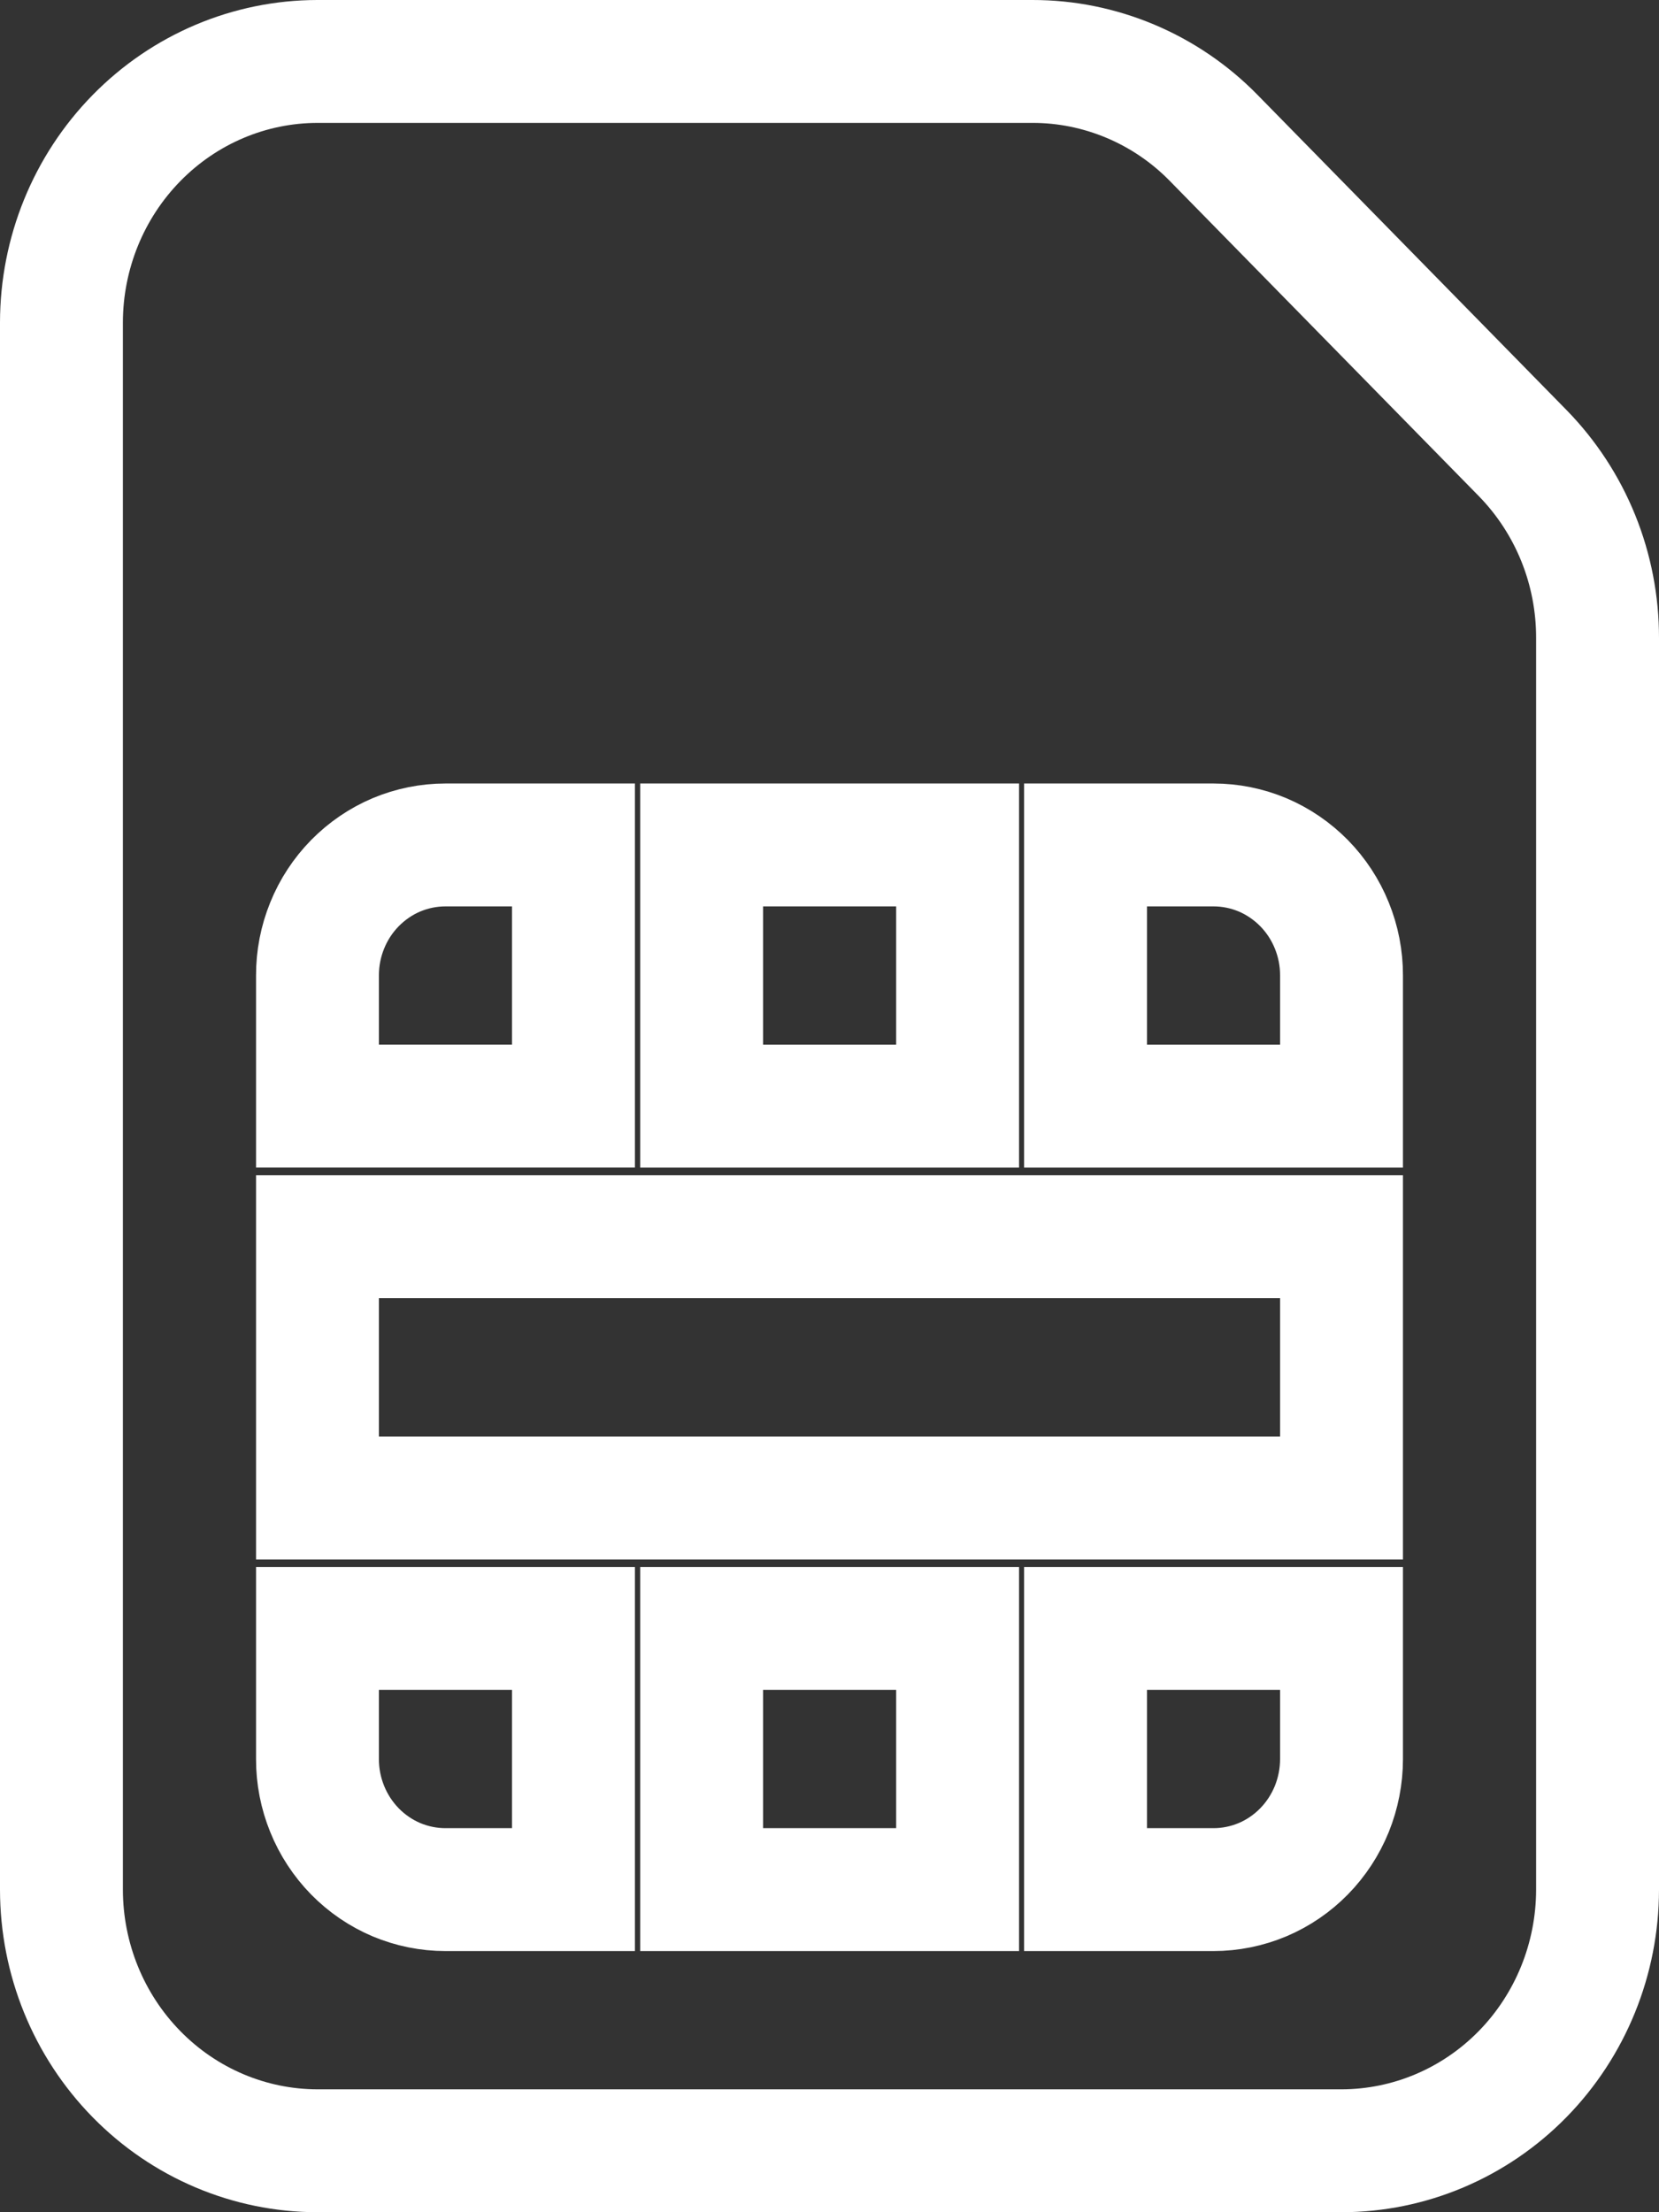
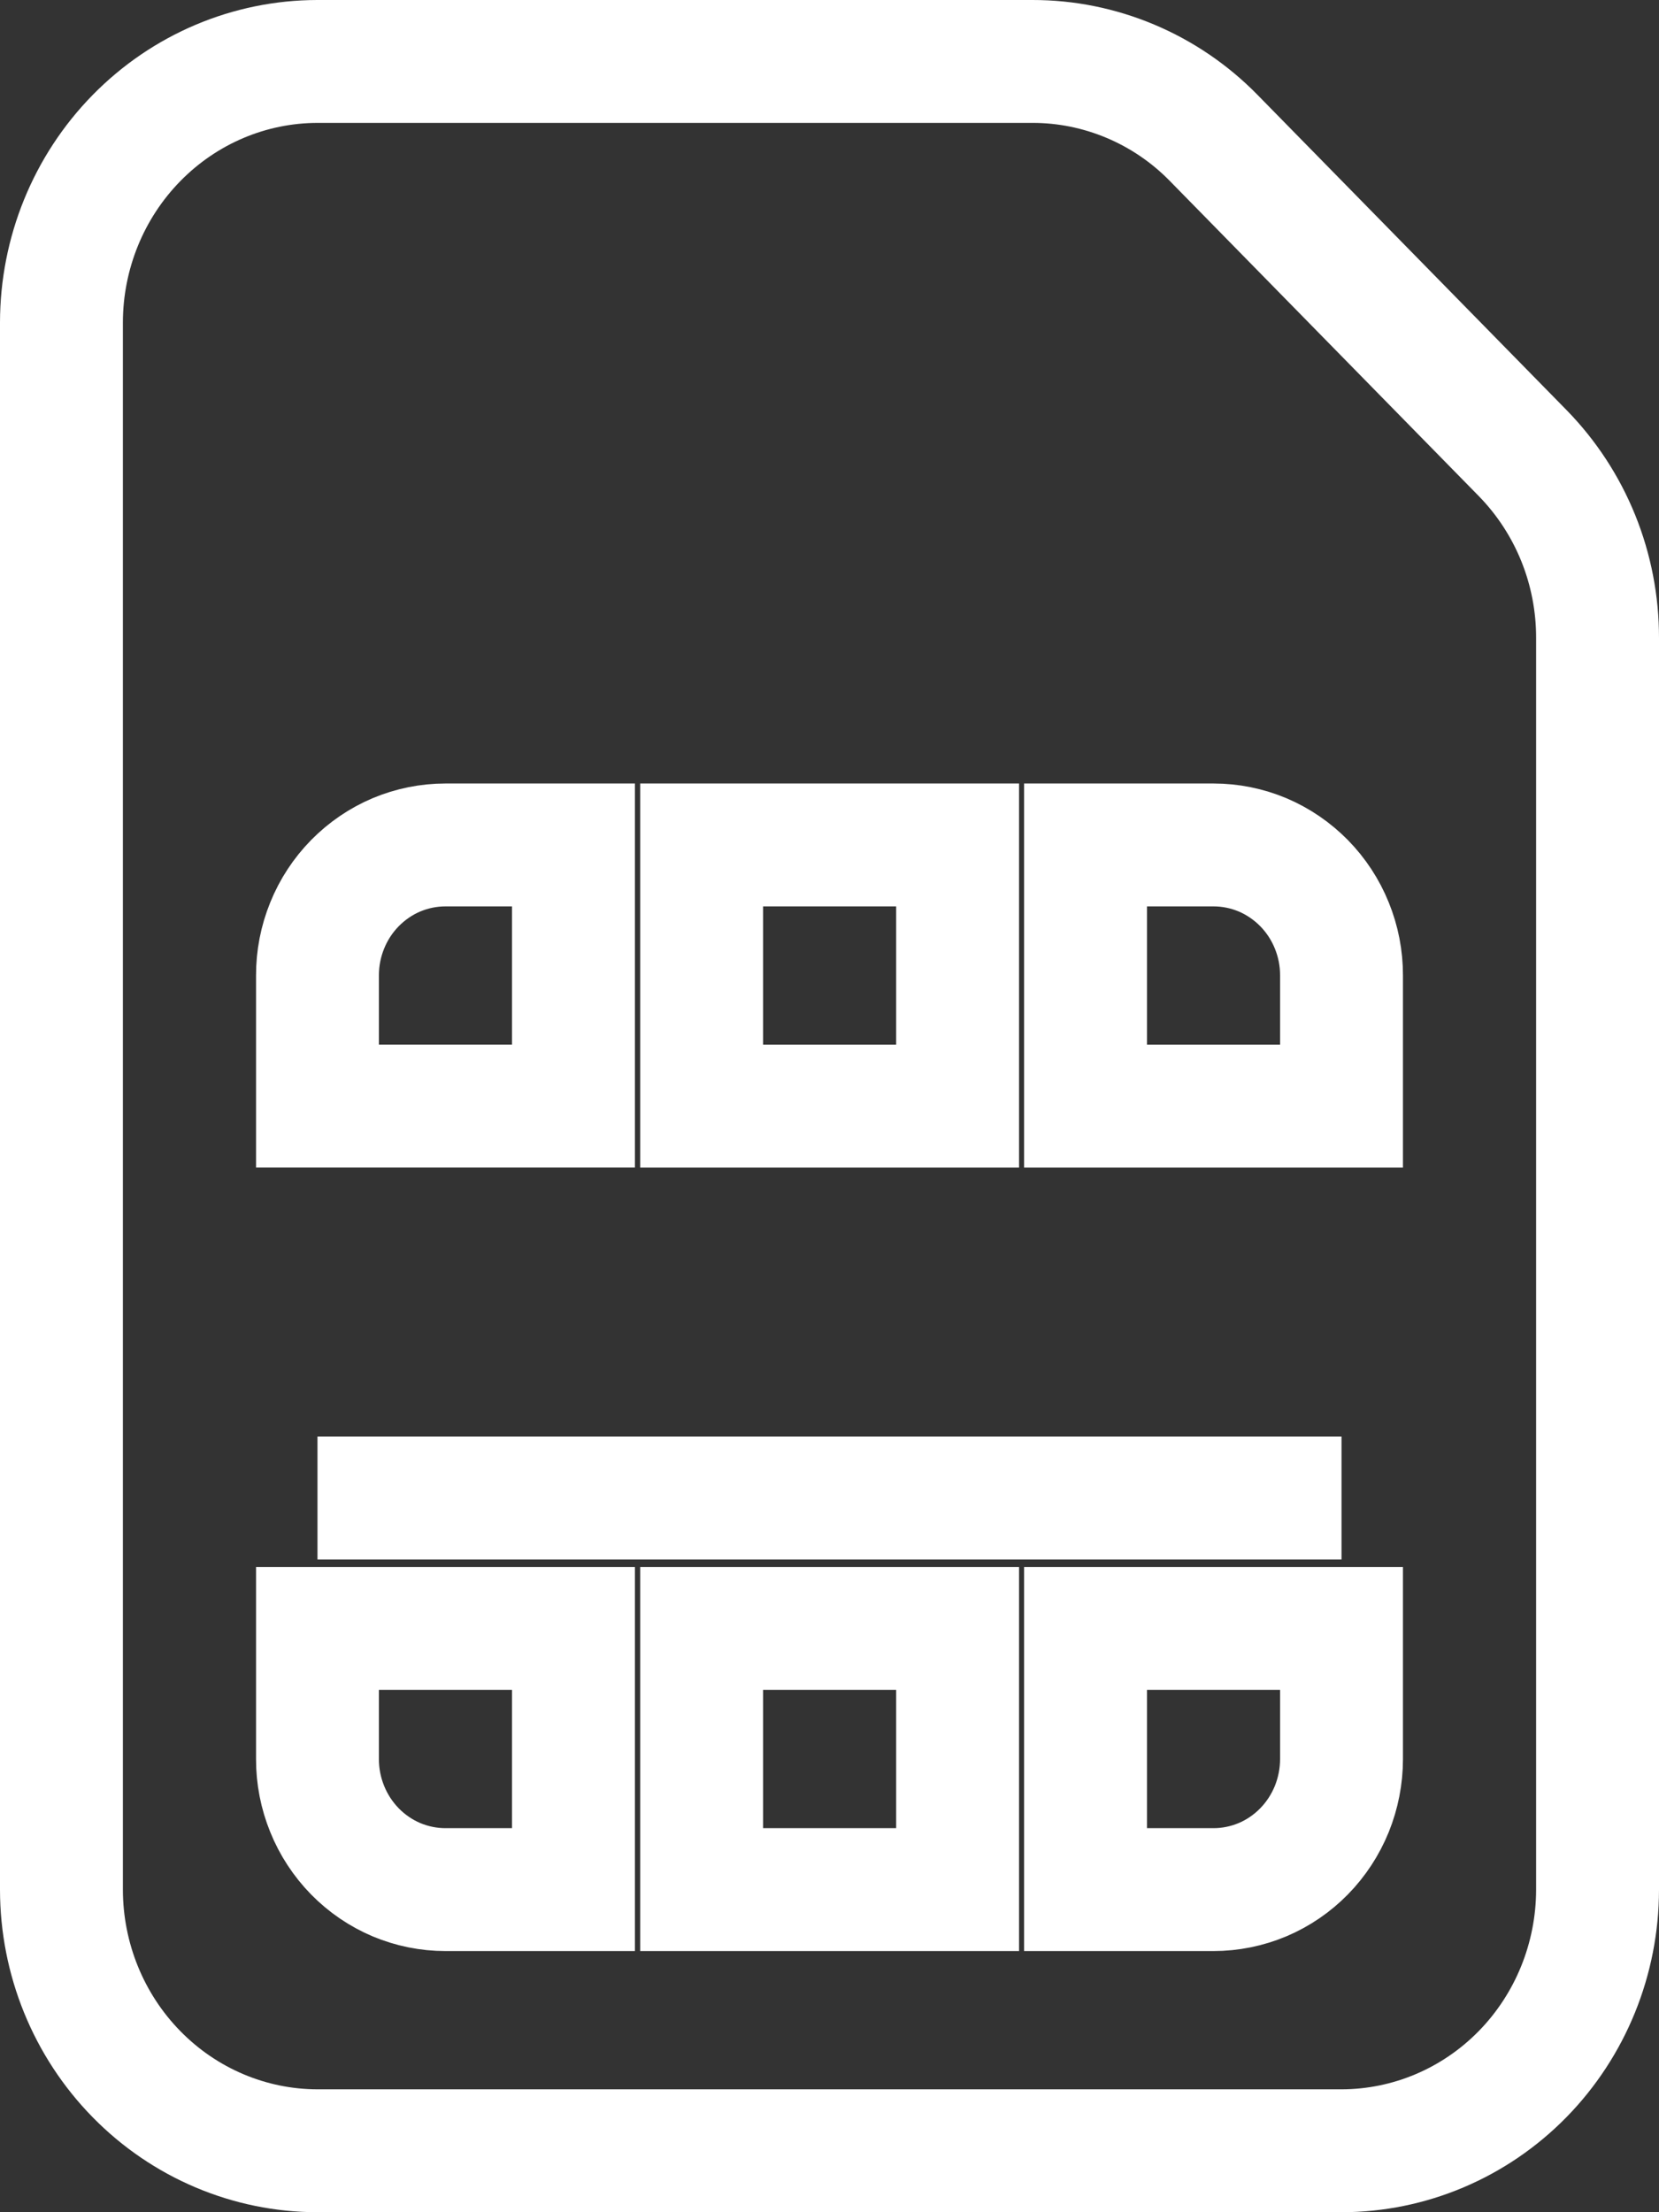
<svg xmlns="http://www.w3.org/2000/svg" width="27" height="36" viewBox="0 0 27 36" fill="none">
  <rect x="0" y="0" width="27" height="36" fill="#333333" stroke="none" />
-   <path d="M5.167 1H16.801C17.349 0.999 17.891 1.109 18.397 1.322C18.903 1.535 19.363 1.847 19.75 2.242L24.783 7.375C25.169 7.77 25.476 8.239 25.685 8.755C25.894 9.271 26.001 9.825 26 10.383V30.75C25.999 31.877 25.56 32.957 24.779 33.754C23.997 34.551 22.938 34.999 21.833 35H5.167C4.062 34.999 3.003 34.551 2.222 33.754C1.44 32.957 1.001 31.877 1 30.75L1 5.25C1.001 4.123 1.44 3.043 2.222 2.246C3.003 1.449 4.062 1.001 5.167 1ZM7.25 13.75C6.976 13.75 6.705 13.805 6.452 13.911C6.199 14.018 5.97 14.175 5.776 14.372C5.583 14.569 5.429 14.803 5.325 15.061C5.22 15.319 5.166 15.595 5.167 15.875V17.999H9.333V13.75H7.25ZM5.167 24.377H21.833V20.125H5.167V24.377ZM21.833 15.875C21.834 15.595 21.78 15.319 21.675 15.061C21.571 14.803 21.417 14.569 21.224 14.372C21.03 14.175 20.8 14.018 20.548 13.911C20.295 13.805 20.024 13.75 19.75 13.75H17.667V18H21.833V15.875ZM11.419 13.75V18H15.585V13.75H11.419ZM19.75 30.75C20.023 30.75 20.294 30.695 20.547 30.589C20.8 30.482 21.03 30.325 21.223 30.128C21.417 29.93 21.57 29.696 21.675 29.438C21.779 29.18 21.833 28.904 21.833 28.625V26.5H17.667V30.75H19.75ZM11.419 26.5V30.75H15.585V26.5H11.419ZM5.167 28.625C5.166 28.904 5.22 29.18 5.325 29.438C5.429 29.696 5.583 29.93 5.776 30.128C5.97 30.325 6.199 30.482 6.452 30.589C6.705 30.695 6.976 30.75 7.25 30.75H9.333V26.5H5.167V28.625Z" stroke="white" stroke-width="2" />
+   <path d="M5.167 1H16.801C17.349 0.999 17.891 1.109 18.397 1.322C18.903 1.535 19.363 1.847 19.75 2.242L24.783 7.375C25.169 7.77 25.476 8.239 25.685 8.755C25.894 9.271 26.001 9.825 26 10.383V30.75C25.999 31.877 25.56 32.957 24.779 33.754C23.997 34.551 22.938 34.999 21.833 35H5.167C4.062 34.999 3.003 34.551 2.222 33.754C1.44 32.957 1.001 31.877 1 30.75L1 5.25C1.001 4.123 1.44 3.043 2.222 2.246C3.003 1.449 4.062 1.001 5.167 1ZM7.25 13.75C6.976 13.75 6.705 13.805 6.452 13.911C6.199 14.018 5.97 14.175 5.776 14.372C5.583 14.569 5.429 14.803 5.325 15.061C5.22 15.319 5.166 15.595 5.167 15.875V17.999H9.333V13.75H7.25ZM5.167 24.377H21.833H5.167V24.377ZM21.833 15.875C21.834 15.595 21.78 15.319 21.675 15.061C21.571 14.803 21.417 14.569 21.224 14.372C21.03 14.175 20.8 14.018 20.548 13.911C20.295 13.805 20.024 13.75 19.75 13.75H17.667V18H21.833V15.875ZM11.419 13.75V18H15.585V13.75H11.419ZM19.75 30.75C20.023 30.75 20.294 30.695 20.547 30.589C20.8 30.482 21.03 30.325 21.223 30.128C21.417 29.93 21.57 29.696 21.675 29.438C21.779 29.18 21.833 28.904 21.833 28.625V26.5H17.667V30.75H19.75ZM11.419 26.5V30.75H15.585V26.5H11.419ZM5.167 28.625C5.166 28.904 5.22 29.18 5.325 29.438C5.429 29.696 5.583 29.93 5.776 30.128C5.97 30.325 6.199 30.482 6.452 30.589C6.705 30.695 6.976 30.75 7.25 30.75H9.333V26.5H5.167V28.625Z" stroke="white" stroke-width="2" />
</svg>